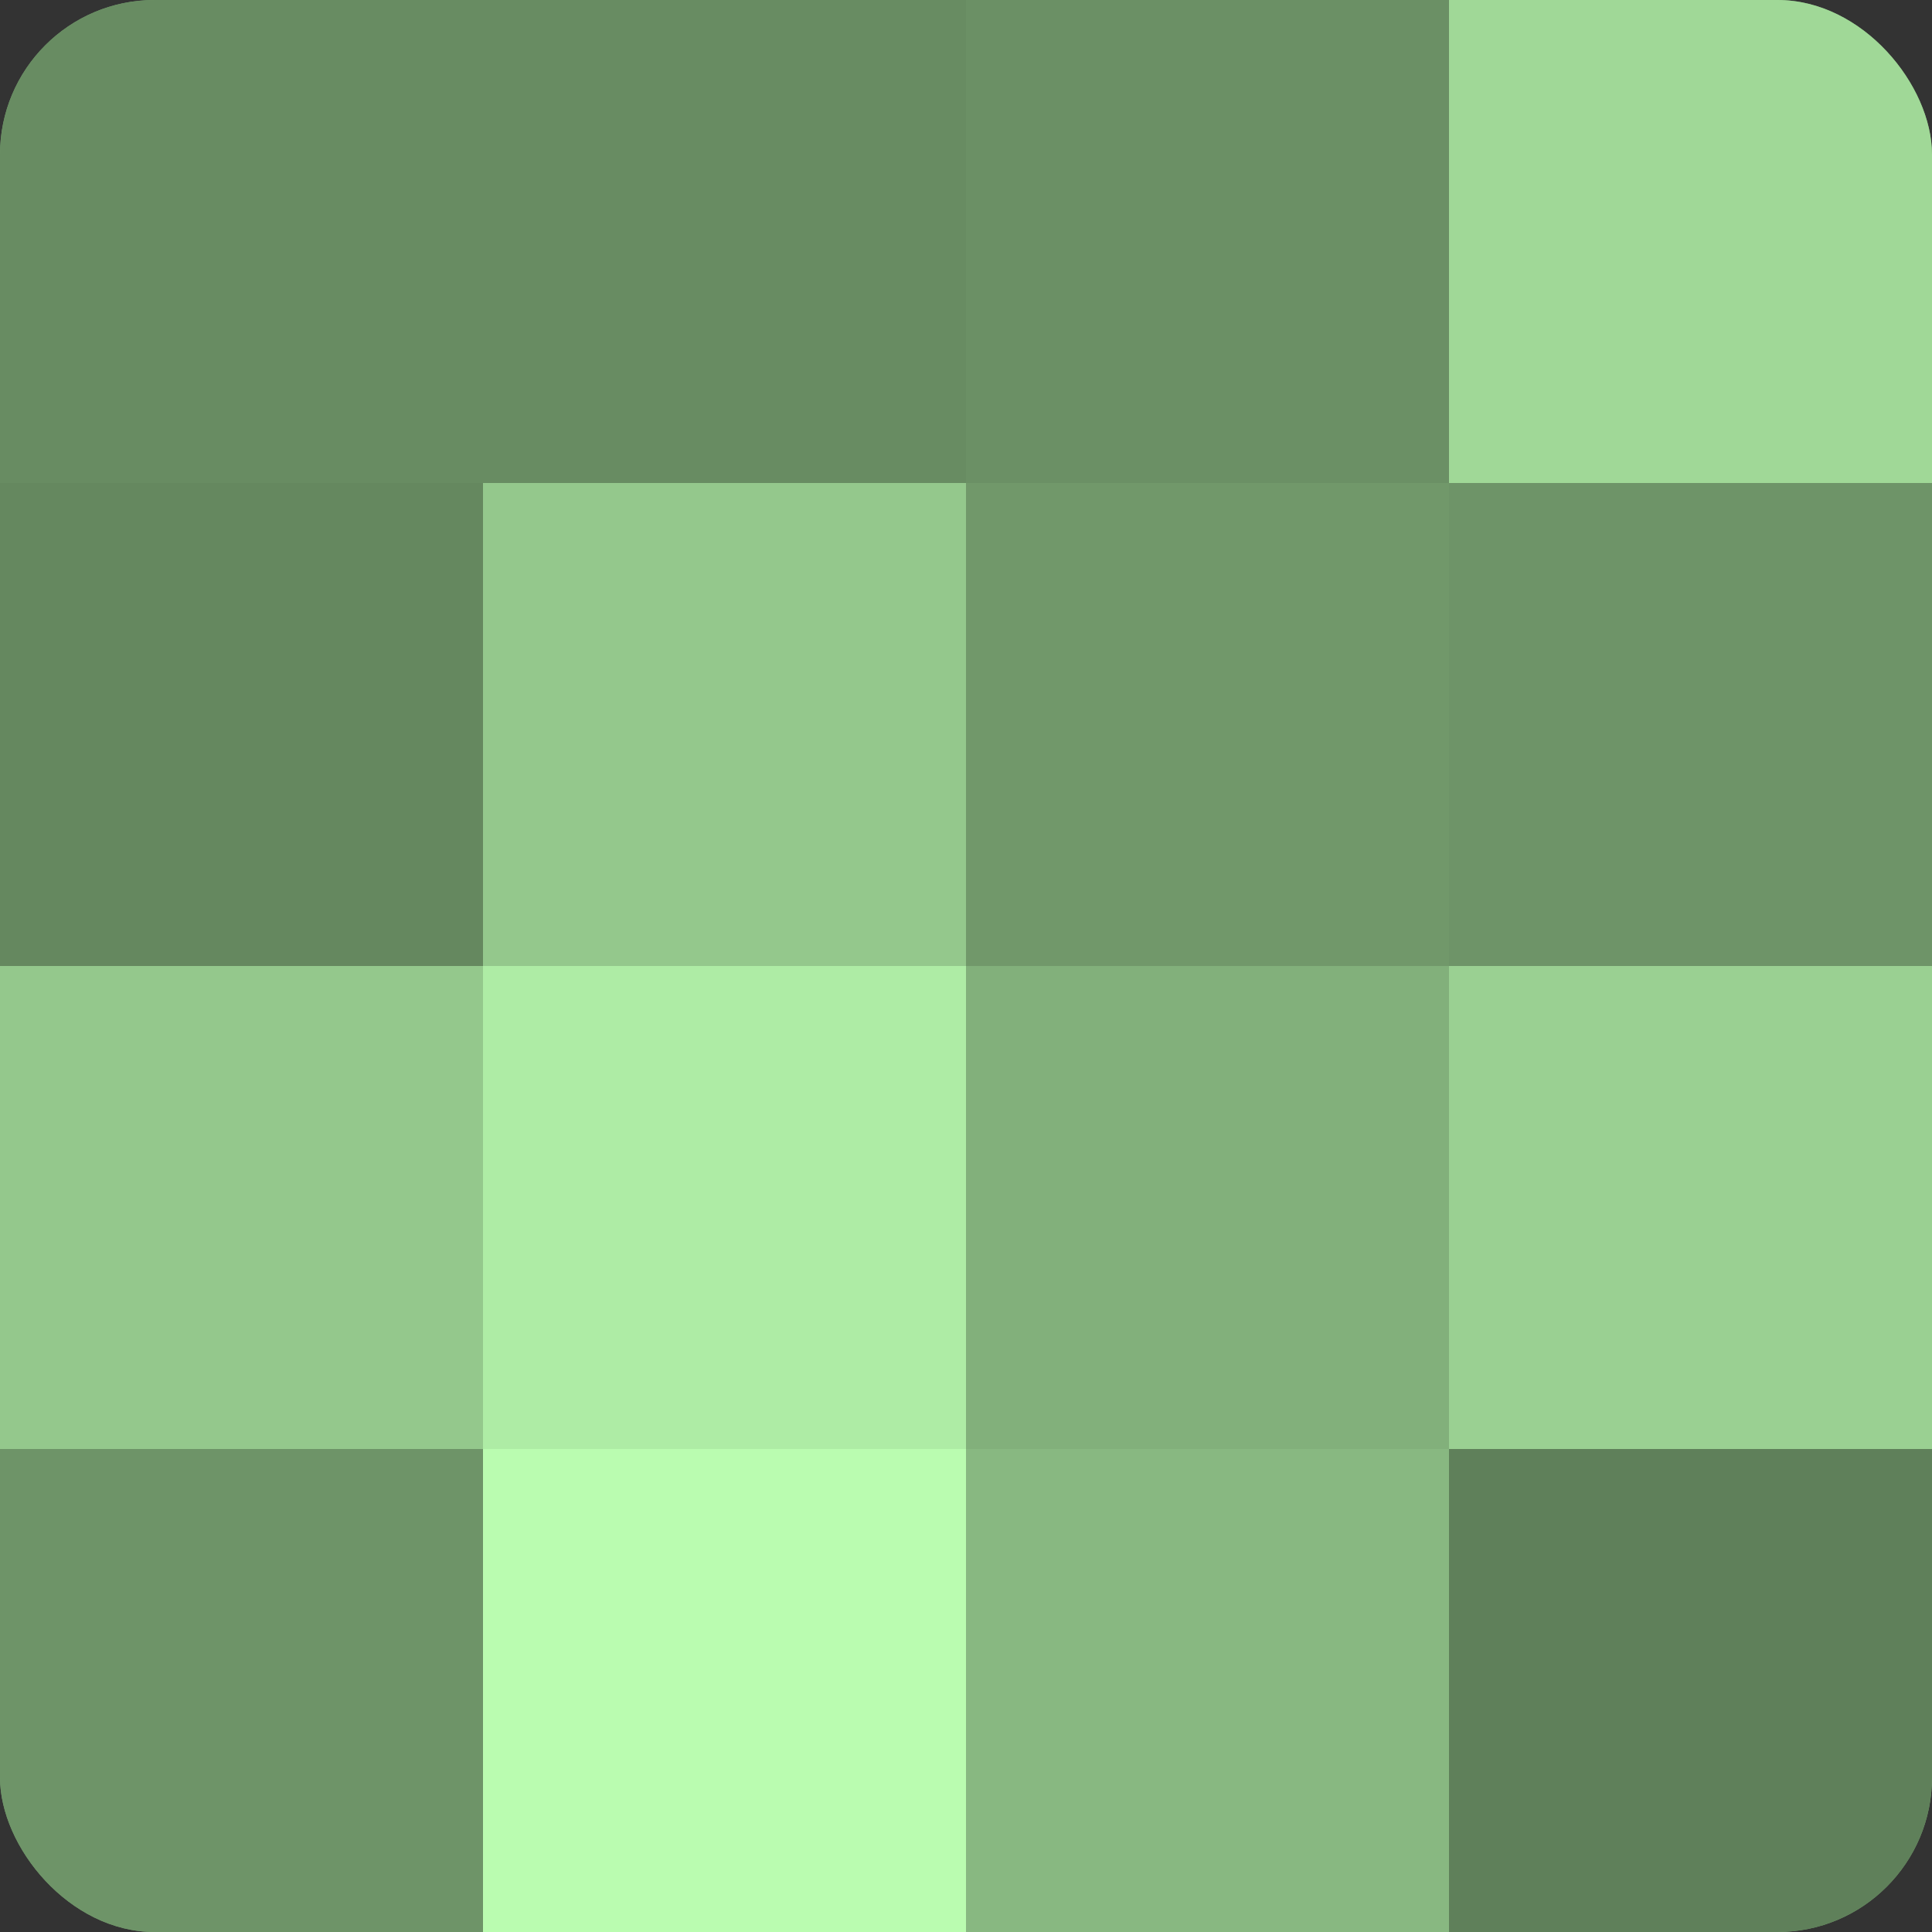
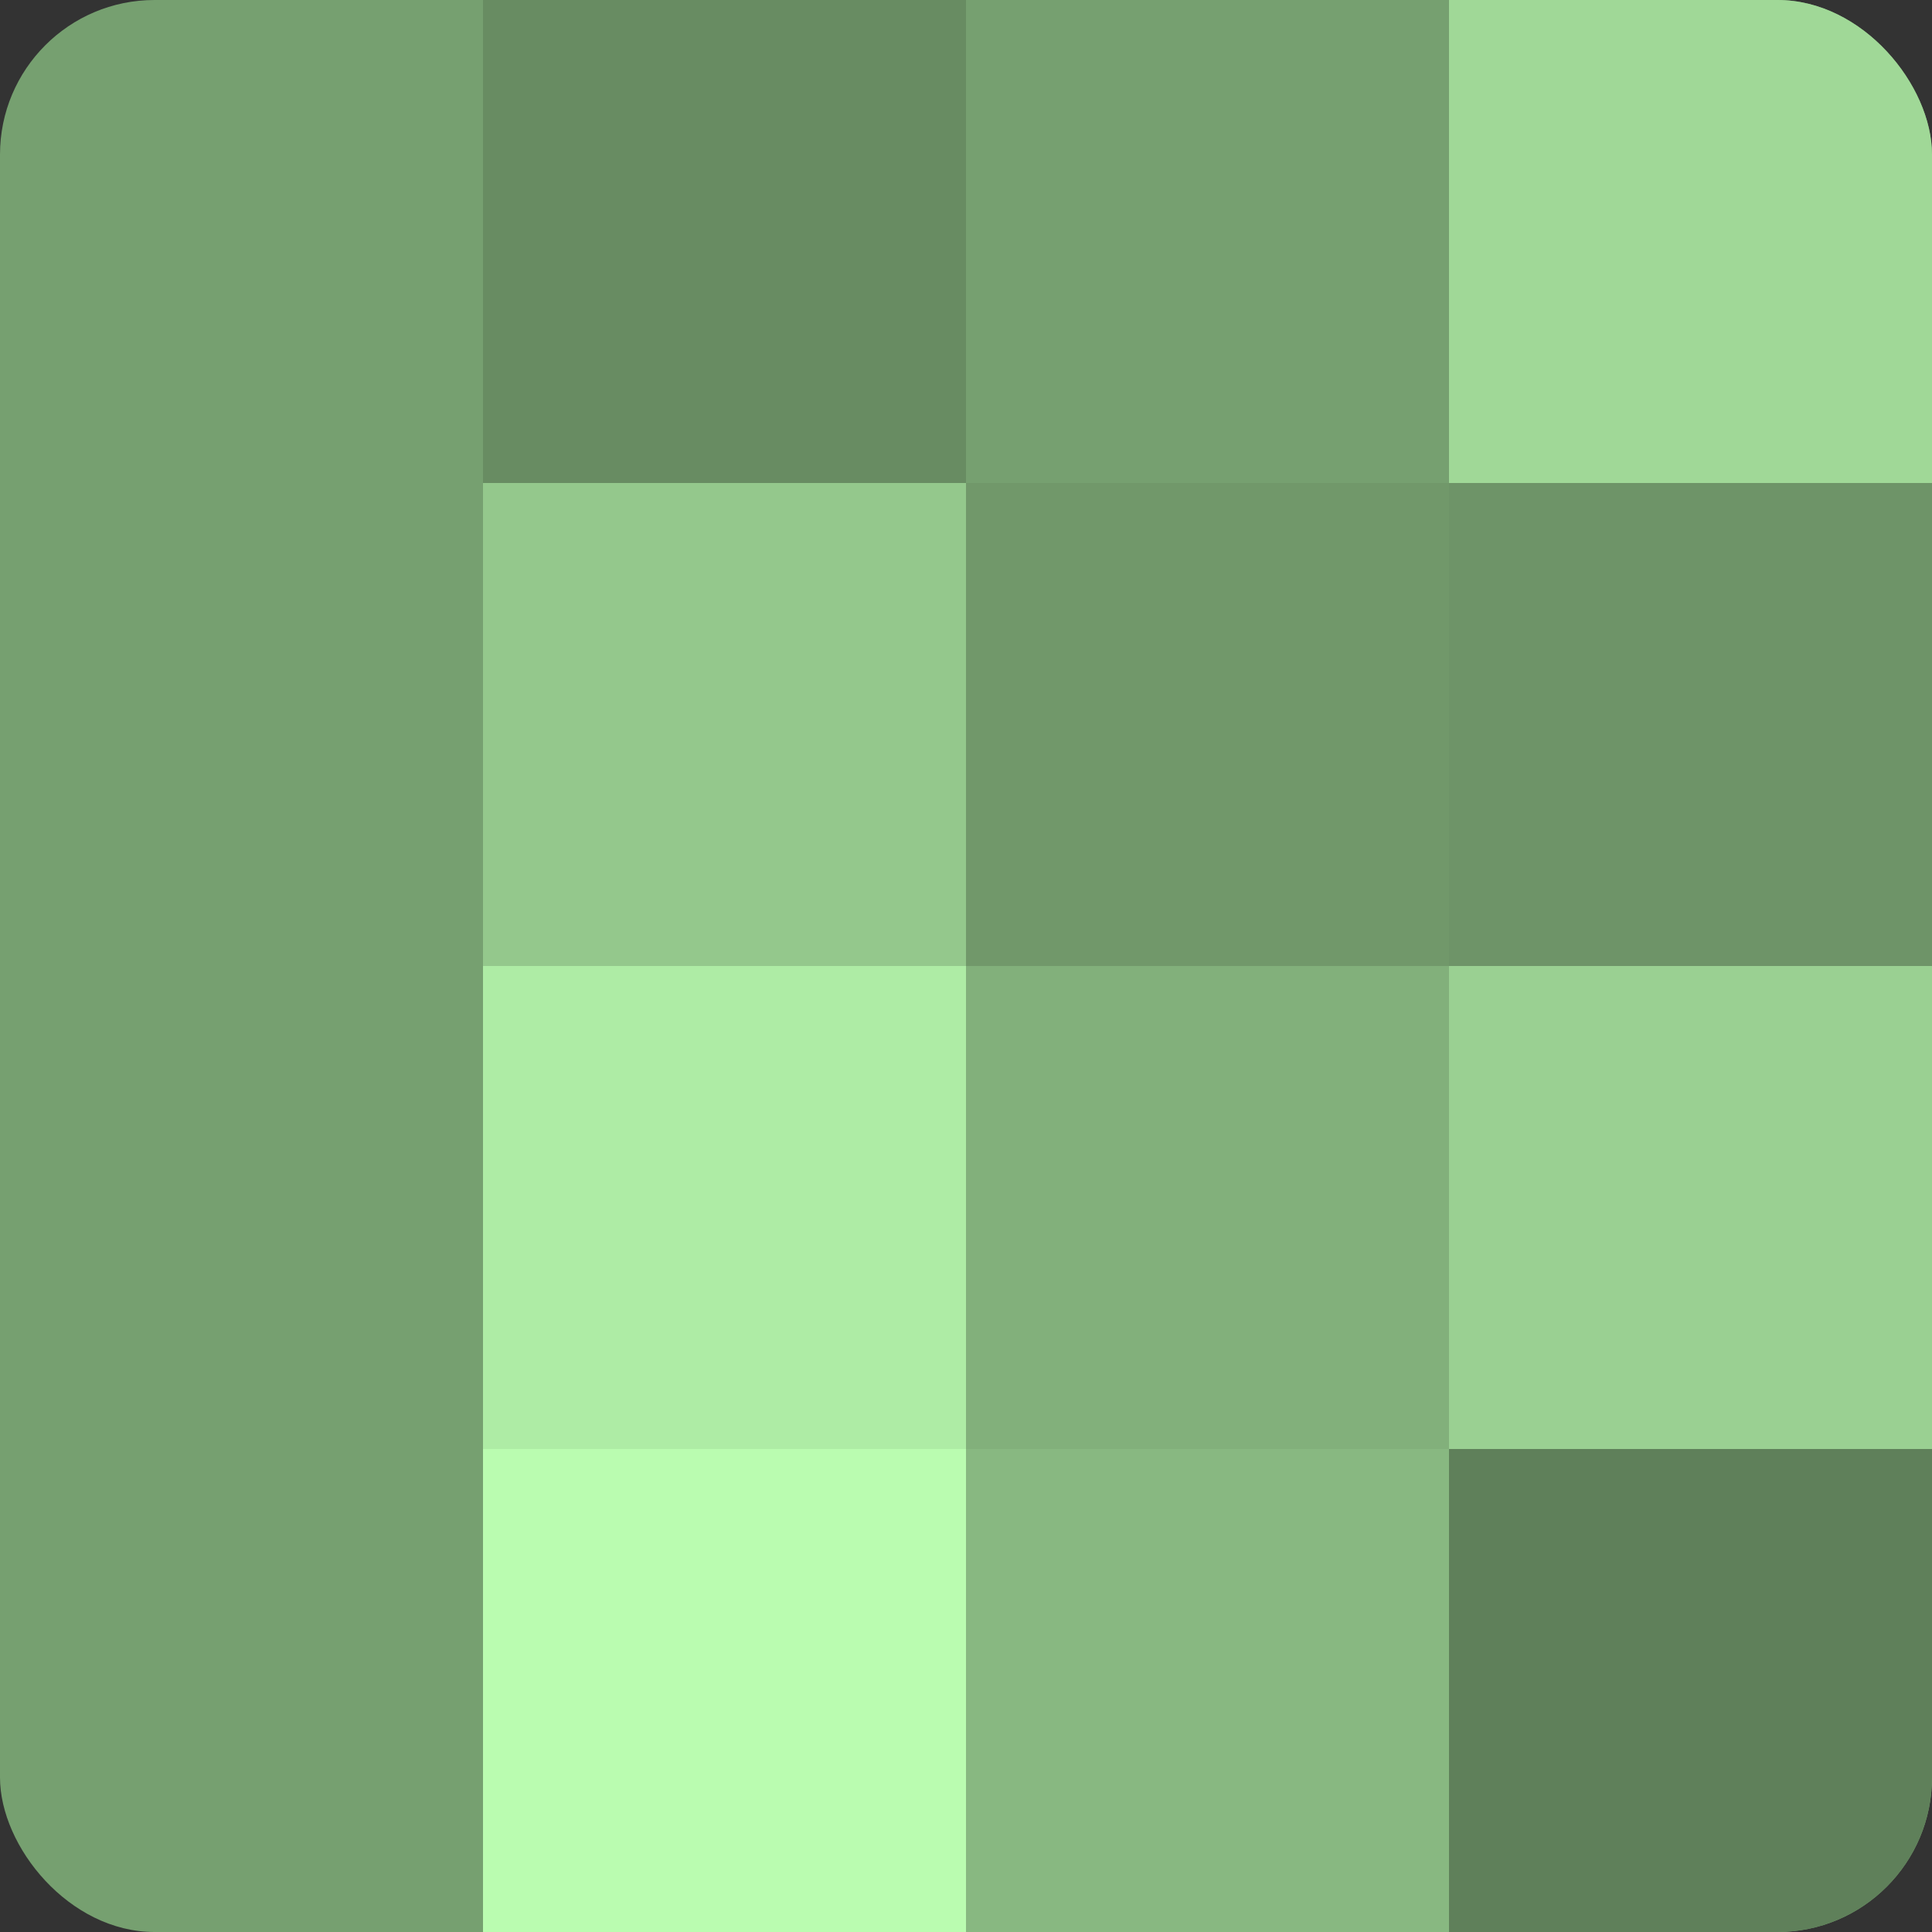
<svg xmlns="http://www.w3.org/2000/svg" width="60" height="60" viewBox="0 0 100 100" preserveAspectRatio="xMidYMid meet">
  <rect x="0" y="0" width="100" height="100" fill="#333333" stroke="none" />
  <defs>
    <clipPath id="c" width="100" height="100">
      <rect width="100" height="100" rx="8" ry="8" />
    </clipPath>
  </defs>
  <g clip-path="url(#c)">
    <rect width="100" height="100" fill="#76a070" />
-     <rect width="25" height="25" fill="#688c62" />
-     <rect y="25" width="25" height="25" fill="#65885f" />
-     <rect y="50" width="25" height="25" fill="#94c88c" />
-     <rect y="75" width="25" height="25" fill="#6e9468" />
    <rect x="25" width="25" height="25" fill="#688c62" />
    <rect x="25" y="25" width="25" height="25" fill="#94c88c" />
    <rect x="25" y="50" width="25" height="25" fill="#aeeca5" />
    <rect x="25" y="75" width="25" height="25" fill="#bafcb0" />
-     <rect x="50" width="25" height="25" fill="#6b9065" />
    <rect x="50" y="25" width="25" height="25" fill="#71986a" />
    <rect x="50" y="50" width="25" height="25" fill="#82b07b" />
    <rect x="50" y="75" width="25" height="25" fill="#88b881" />
    <rect x="75" width="25" height="25" fill="#a0d897" />
    <rect x="75" y="25" width="25" height="25" fill="#6e9468" />
    <rect x="75" y="50" width="25" height="25" fill="#9ad092" />
    <rect x="75" y="75" width="25" height="25" fill="#5f805a" />
  </g>
</svg>